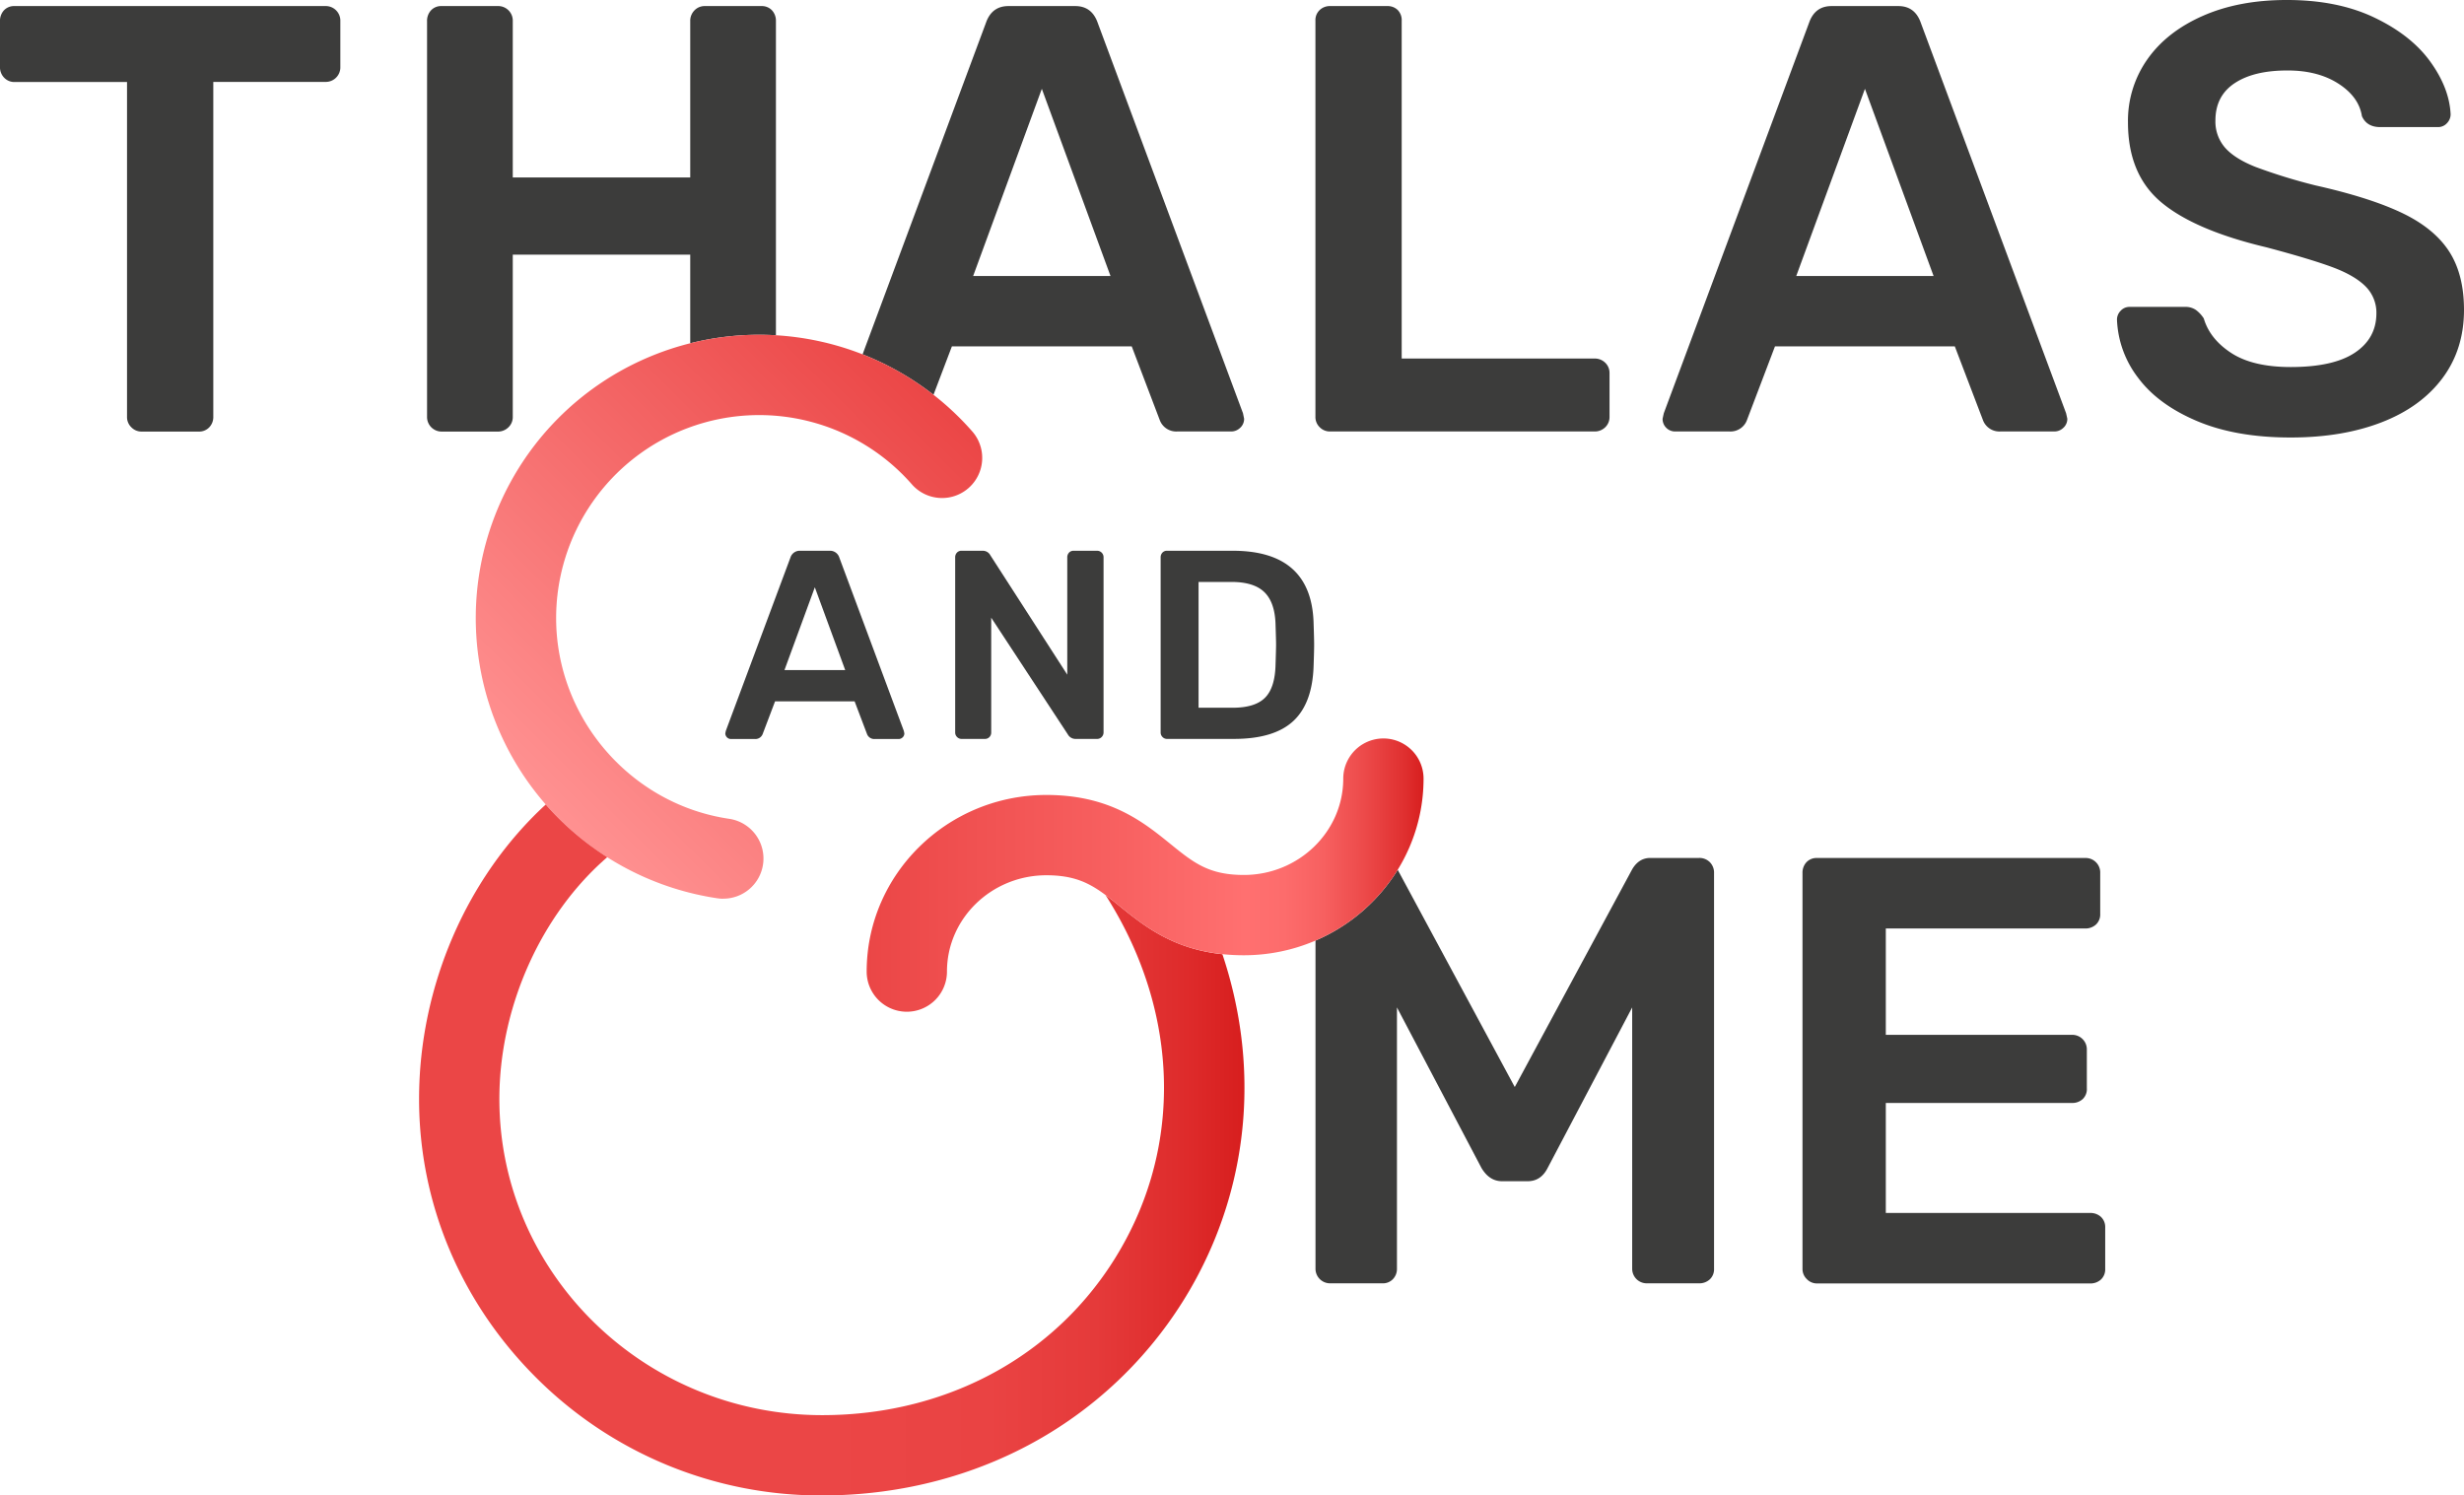
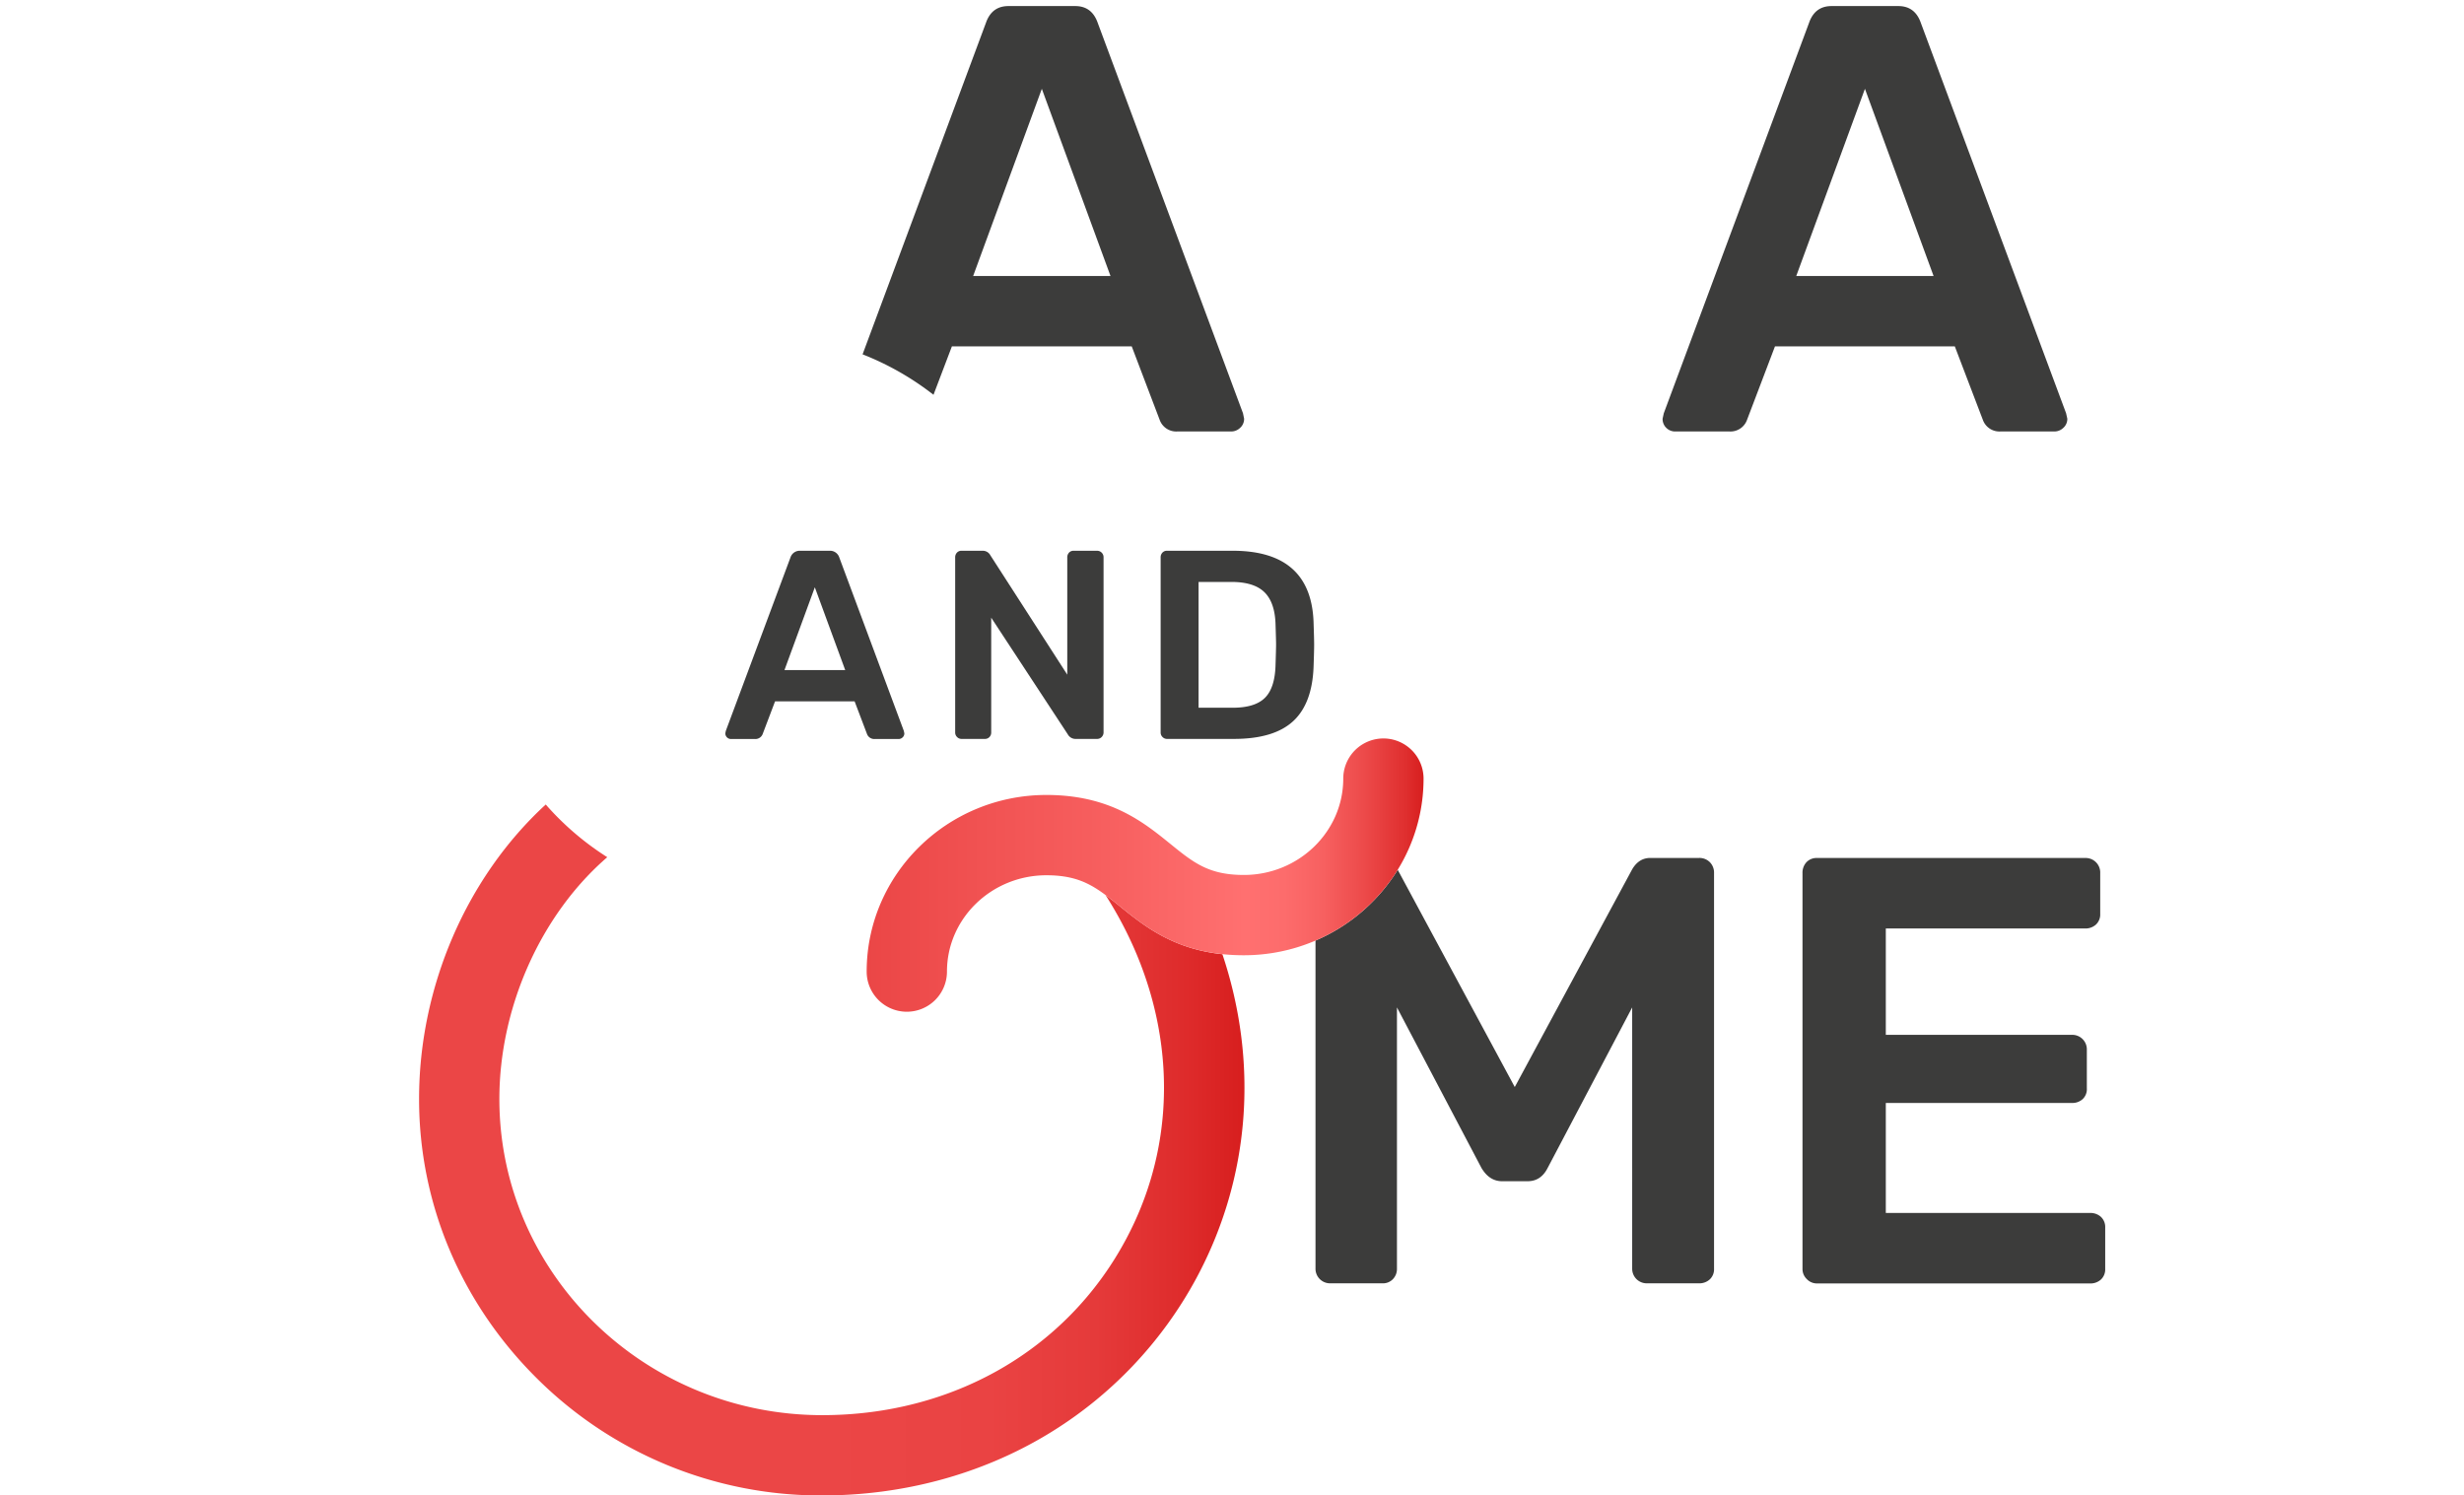
<svg xmlns="http://www.w3.org/2000/svg" viewBox="0 0 981.91 595.97">
  <defs>
    <style>.cls-1{fill:#3c3c3b;}.cls-2{fill:url(#Unbenannter_Verlauf_18);}.cls-3{fill:url(#Unbenannter_Verlauf_54);}.cls-4{fill:url(#Unbenannter_Verlauf_43);}</style>
    <linearGradient id="Unbenannter_Verlauf_18" x1="208.83" y1="312.31" x2="368.5" y2="152.64" gradientUnits="userSpaceOnUse">
      <stop offset="0" stop-color="#ff9191" />
      <stop offset="1" stop-color="#eb4646" />
    </linearGradient>
    <linearGradient id="Unbenannter_Verlauf_54" x1="166.98" y1="458.27" x2="495.92" y2="458.27" gradientUnits="userSpaceOnUse">
      <stop offset="0" stop-color="#eb4646" />
      <stop offset="0.04" stop-color="#eb4646" />
      <stop offset="0.49" stop-color="#eb4646" />
      <stop offset="0.69" stop-color="#ea4343" />
      <stop offset="0.82" stop-color="#e53a3a" />
      <stop offset="0.93" stop-color="#de2b2b" />
      <stop offset="1" stop-color="#d71e1e" />
    </linearGradient>
    <linearGradient id="Unbenannter_Verlauf_43" x1="345.37" y1="348.77" x2="567.29" y2="348.77" gradientUnits="userSpaceOnUse">
      <stop offset="0" stop-color="#eb4646" />
      <stop offset="0.43" stop-color="#f75f5f" />
      <stop offset="0.68" stop-color="#ff7070" />
      <stop offset="0.75" stop-color="#fd6c6c" />
      <stop offset="0.82" stop-color="#f76060" />
      <stop offset="0.89" stop-color="#ed4b4b" />
      <stop offset="0.97" stop-color="#df2e2e" />
      <stop offset="1" stop-color="#d71e1e" />
    </linearGradient>
  </defs>
  <title>Logo_Thalas&amp;amp;me</title>
  <g id="Ebene_2" data-name="Ebene 2">
    <g id="Ebene_1-2" data-name="Ebene 1">
-       <path class="cls-1" d="M52.31,170.26a5.6,5.6,0,0,1-1.69-4.12V32.69H5.81A5.6,5.6,0,0,1,1.69,31,5.89,5.89,0,0,1,0,26.64V8.48A6.14,6.14,0,0,1,1.57,4.12a5.51,5.51,0,0,1,4.24-1.7H129.57a5.82,5.82,0,0,1,6.06,6.06V26.64a5.81,5.81,0,0,1-6.06,6H85V166.14a5.87,5.87,0,0,1-1.57,4.12A5.54,5.54,0,0,1,79.2,172H56.43A5.61,5.61,0,0,1,52.31,170.26Z" />
-       <path class="cls-1" d="M525.9,170.26a5.61,5.61,0,0,1-1.7-4.12V8.23A5.5,5.5,0,0,1,525.9,4,5.82,5.82,0,0,1,530,2.42h22.77A5.73,5.73,0,0,1,557,4a5.72,5.72,0,0,1,1.58,4.23V142.89h76.77a5.92,5.92,0,0,1,4.36,1.7,5.59,5.59,0,0,1,1.69,4.11v17.44a5.6,5.6,0,0,1-1.69,4.12,5.92,5.92,0,0,1-4.36,1.7H530A5.6,5.6,0,0,1,525.9,170.26Z" />
      <path class="cls-1" d="M664,170.5a4.91,4.91,0,0,1-1.45-3.63l.48-2.18L721.14,8.48q2.42-6.06,8.72-6.06H756.5q6.29,0,8.72,6.06l58.12,156.21.49,2.18a4.75,4.75,0,0,1-1.57,3.63,5.1,5.1,0,0,1-3.52,1.46H797.18a7,7,0,0,1-7-4.61L779,138.05H707.33l-11.14,29.3a7,7,0,0,1-7,4.61H667.62A4.94,4.94,0,0,1,664,170.5ZM715.81,110h54.73l-27.36-74.6Z" />
-       <path class="cls-1" d="M875.59,167.84q-15.51-6.54-23.49-17.2a40.58,40.58,0,0,1-8.48-23.25,5,5,0,0,1,1.45-3.51,4.74,4.74,0,0,1,3.64-1.57h22a7.29,7.29,0,0,1,4.35,1.21,12.81,12.81,0,0,1,3.15,3.39q2.43,8.24,11,13.8t23.62,5.57q17,0,25.55-5.69T947,125a14.79,14.79,0,0,0-4.37-10.9q-4.35-4.35-13.19-7.63T903.2,98.57q-28.58-6.78-41.9-17.92T848,48.68a42.46,42.46,0,0,1,7.75-25.06q7.74-11,22.16-17.33T911.43,0q20.1,0,34.76,7t22.28,17.56q7.62,10.55,8.11,21a5.07,5.07,0,0,1-1.45,3.52,4.73,4.73,0,0,1-3.63,1.57h-23c-3.55,0-6-1.46-7.27-4.36q-1.22-7.75-9.44-13t-20.35-5.2q-13.32,0-20.95,5.08T882.85,48a15.83,15.83,0,0,0,3.88,10.9q3.87,4.36,12.11,7.63a220.73,220.73,0,0,0,24,7.39q21.54,4.84,34.27,10.9T975.85,100q6.06,9.21,6.06,23.5,0,15.74-8.6,27.24t-24.22,17.56q-15.62,6.06-36.2,6.06Q891.1,174.38,875.59,167.84Z" />
      <path class="cls-1" d="M495.33,164.69,437.21,8.48q-2.43-6.06-8.72-6.06H401.85q-6.3,0-8.72,6.06L343.74,141.22A113,113,0,0,1,372,157.34l7.33-19.29H451l11.14,29.3a7,7,0,0,0,7,4.61h21.55a5.1,5.1,0,0,0,3.52-1.46,4.75,4.75,0,0,0,1.57-3.63ZM387.8,110l27.37-74.6L442.54,110Z" />
-       <path class="cls-1" d="M202.65,170.26a5.6,5.6,0,0,0,1.69-4.12V101.48h70.72v35.33a112.56,112.56,0,0,1,27.46-3.38q3.36,0,6.69.2V8.48a6.14,6.14,0,0,0-1.57-4.36,5.54,5.54,0,0,0-4.24-1.7H280.88a5.59,5.59,0,0,0-4.12,1.7,5.9,5.9,0,0,0-1.7,4.36V70.72H204.34V8.48a5.81,5.81,0,0,0-6.05-6.06H176a5.51,5.51,0,0,0-4.24,1.7,6.15,6.15,0,0,0-1.58,4.36V166.14A5.8,5.8,0,0,0,176,172h22.28A5.92,5.92,0,0,0,202.65,170.26Z" />
      <path class="cls-1" d="M289.68,293.84a2.21,2.21,0,0,1-.64-1.61l.22-1L315,222.18a3.87,3.87,0,0,1,3.86-2.68H330.6a3.86,3.86,0,0,1,3.86,2.68l25.71,69.09.21,1a2.1,2.1,0,0,1-.69,1.61,2.26,2.26,0,0,1-1.55.65H348.6a3.09,3.09,0,0,1-3.1-2l-4.93-13H308.86l-4.93,13a3.11,3.11,0,0,1-3.11,2h-9.53A2.19,2.19,0,0,1,289.68,293.84Zm22.93-26.78h24.21l-12.11-33Z" />
      <path class="cls-1" d="M381.39,293.73a2.46,2.46,0,0,1-.75-1.81V222.18a2.7,2.7,0,0,1,.7-1.93,2.41,2.41,0,0,1,1.87-.75h8.35a3.41,3.41,0,0,1,3.11,1.82l30.64,47.56v-46.7a2.7,2.7,0,0,1,.7-1.93,2.43,2.43,0,0,1,1.87-.75h9.21a2.57,2.57,0,0,1,2.68,2.68v69.63a2.6,2.6,0,0,1-.75,1.92,2.45,2.45,0,0,1-1.82.76h-8.46a3.51,3.51,0,0,1-3.22-1.82L395,246.17v45.75a2.57,2.57,0,0,1-.69,1.81,2.42,2.42,0,0,1-1.88.76h-9.21A2.45,2.45,0,0,1,381.39,293.73Z" />
      <path class="cls-1" d="M463.27,293.73a2.46,2.46,0,0,1-.75-1.81V222.18a2.7,2.7,0,0,1,.7-1.93,2.43,2.43,0,0,1,1.87-.75h26.14q31.6,0,32.25,29.14.21,6.21.21,8.35t-.21,8.25q-.43,15-8.09,22.12t-23.62,7.13H465.09A2.45,2.45,0,0,1,463.27,293.73Zm28-11.67q8.89,0,12.86-4t4.18-13.18q.21-6.42.21-8t-.21-7.92q-.22-8.79-4.4-12.91c-2.78-2.75-7.18-4.12-13.17-4.12H477.63v50.13Z" />
      <path class="cls-1" d="M720,509.76a5.55,5.55,0,0,1-1.7-4.11V348a6.16,6.16,0,0,1,1.57-4.36,5.5,5.5,0,0,1,4.24-1.69H830.94a5.79,5.79,0,0,1,6,6.05v16.23a5.5,5.5,0,0,1-1.69,4.24,6.16,6.16,0,0,1-4.36,1.57H751.5v42.39h74.11a5.79,5.79,0,0,1,6,6v15.26A5.48,5.48,0,0,1,830,438a6.12,6.12,0,0,1-4.36,1.58H751.5v43.84h81.38a6.18,6.18,0,0,1,4.36,1.57,5.54,5.54,0,0,1,1.69,4.24v16.47a5.54,5.54,0,0,1-1.69,4.24,6.18,6.18,0,0,1-4.36,1.57H724.13A5.55,5.55,0,0,1,720,509.76Z" />
      <path class="cls-1" d="M681.38,343.62a5.87,5.87,0,0,0-4.35-1.69H657.65q-4.6,0-7.26,4.6l-46.75,86.7L557,346.67a71.71,71.71,0,0,1-32.77,28.19V505.65a5.8,5.8,0,0,0,5.81,5.81h20.84a5.46,5.46,0,0,0,4.23-1.7,5.81,5.81,0,0,0,1.58-4.11V401.5l33.66,63.95q3.15,5.32,8.23,5.32h10.18q5.32,0,8-5.32l33.67-63.95V505.65a5.79,5.79,0,0,0,5.81,5.81H677a6.12,6.12,0,0,0,4.35-1.57,5.51,5.51,0,0,0,1.7-4.24V348A5.92,5.92,0,0,0,681.38,343.62Z" />
-       <path class="cls-2" d="M288.25,358.18a15.71,15.71,0,0,1-2.36-.17A112.91,112.91,0,1,1,387.56,172.07a16,16,0,0,1-24.1,21.05,80.9,80.9,0,0,0-141.84,53.21c0,39.81,29.64,74.21,68.95,80a16,16,0,0,1-2.32,31.83Z" />
      <path class="cls-3" d="M446.25,361.2c-2-1.64-3.88-3.14-5.72-4.51,27.94,43.63,31,94.89,8,137.56C425.07,537.9,379.88,564,327.67,564,256.71,564,199,507.44,199,438c0-36.72,16.67-73.64,43-96.37a113.33,113.33,0,0,1-24.52-21C186,349.55,167,393.19,167,438c0,41.38,16.42,80.67,46.25,110.64A160.25,160.25,0,0,0,327.67,596c32.21,0,63.17-8.38,89.53-24.21a163,163,0,0,0,59.54-62.35c21.56-40.07,24.83-86,10.39-129.14C467.2,378.17,455.7,368.86,446.25,361.2Z" />
      <path class="cls-4" d="M361.37,403.22a16,16,0,0,1-16-16c0-38.81,32.13-70.39,71.63-70.39,25.33,0,38.68,10.82,49.4,19.51,9.19,7.45,15.26,12.37,29.26,12.37,21.85,0,39.63-17.23,39.63-38.4a16,16,0,1,1,32,0c0,38.82-32.14,70.4-71.63,70.4-25.34,0-38.68-10.82-49.41-19.51-9.19-7.45-15.26-12.37-29.25-12.37-21.86,0-39.63,17.22-39.63,38.39A16,16,0,0,1,361.37,403.22Z" />
    </g>
  </g>
</svg>